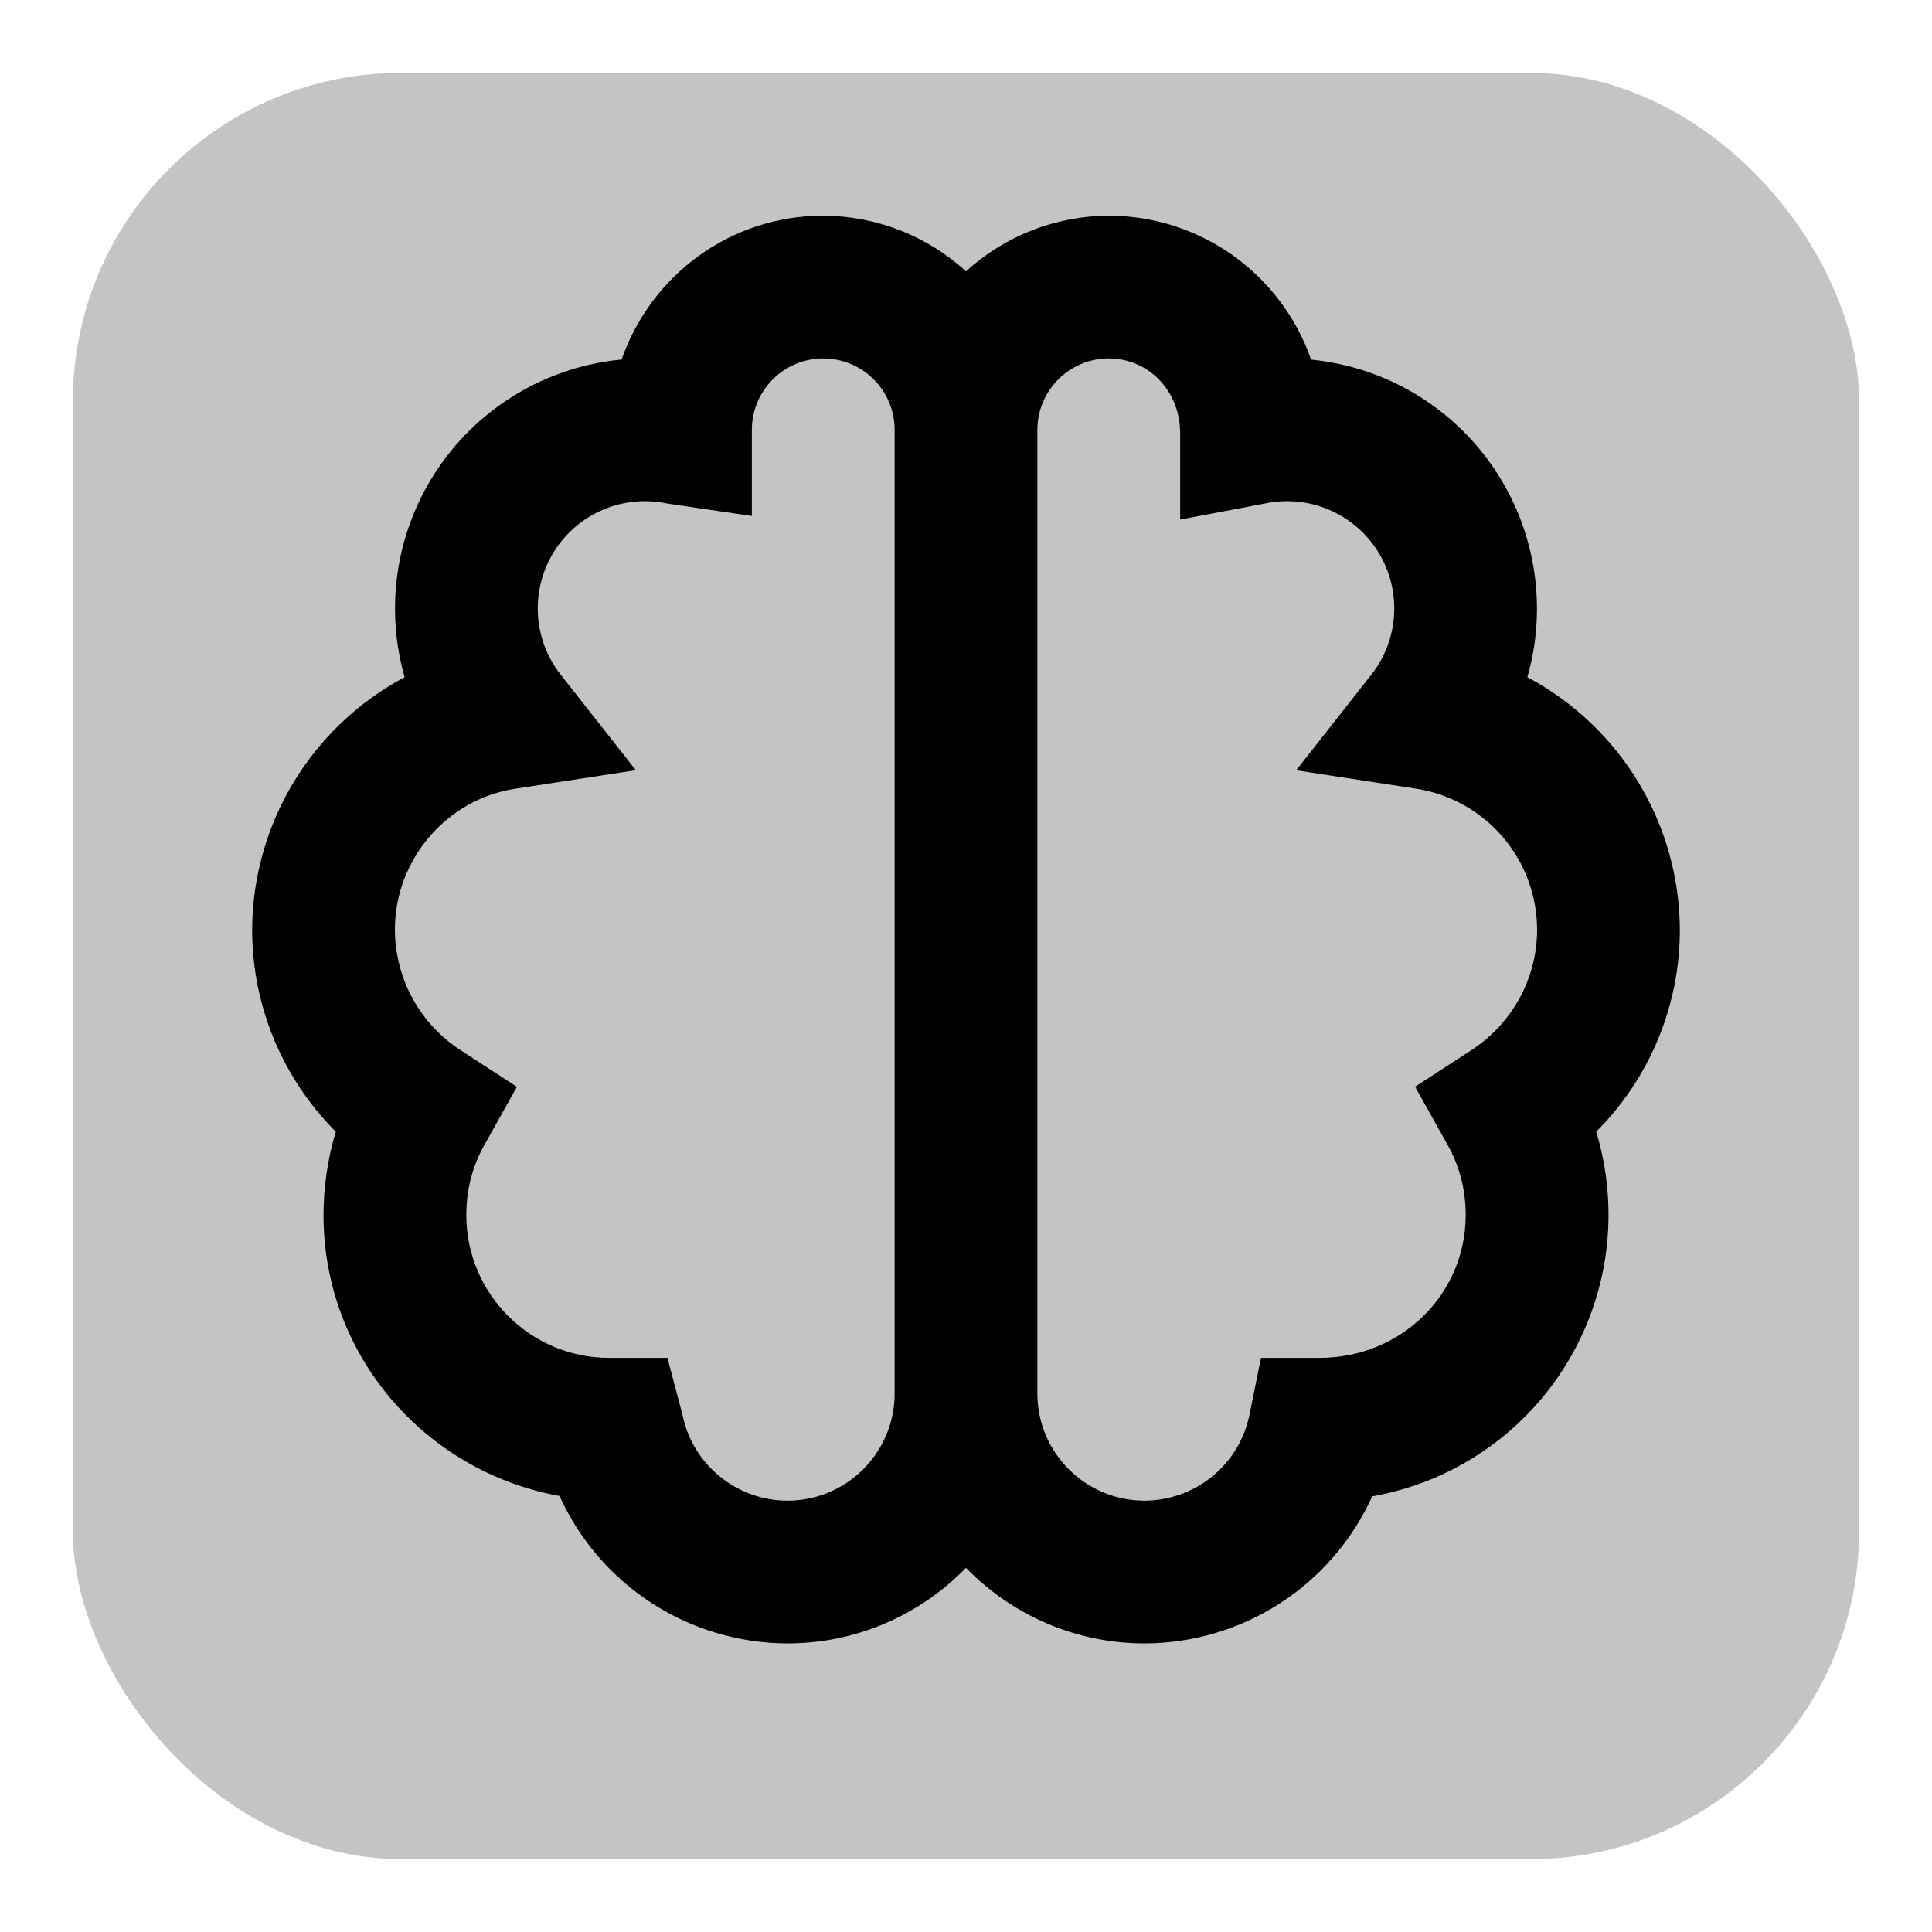
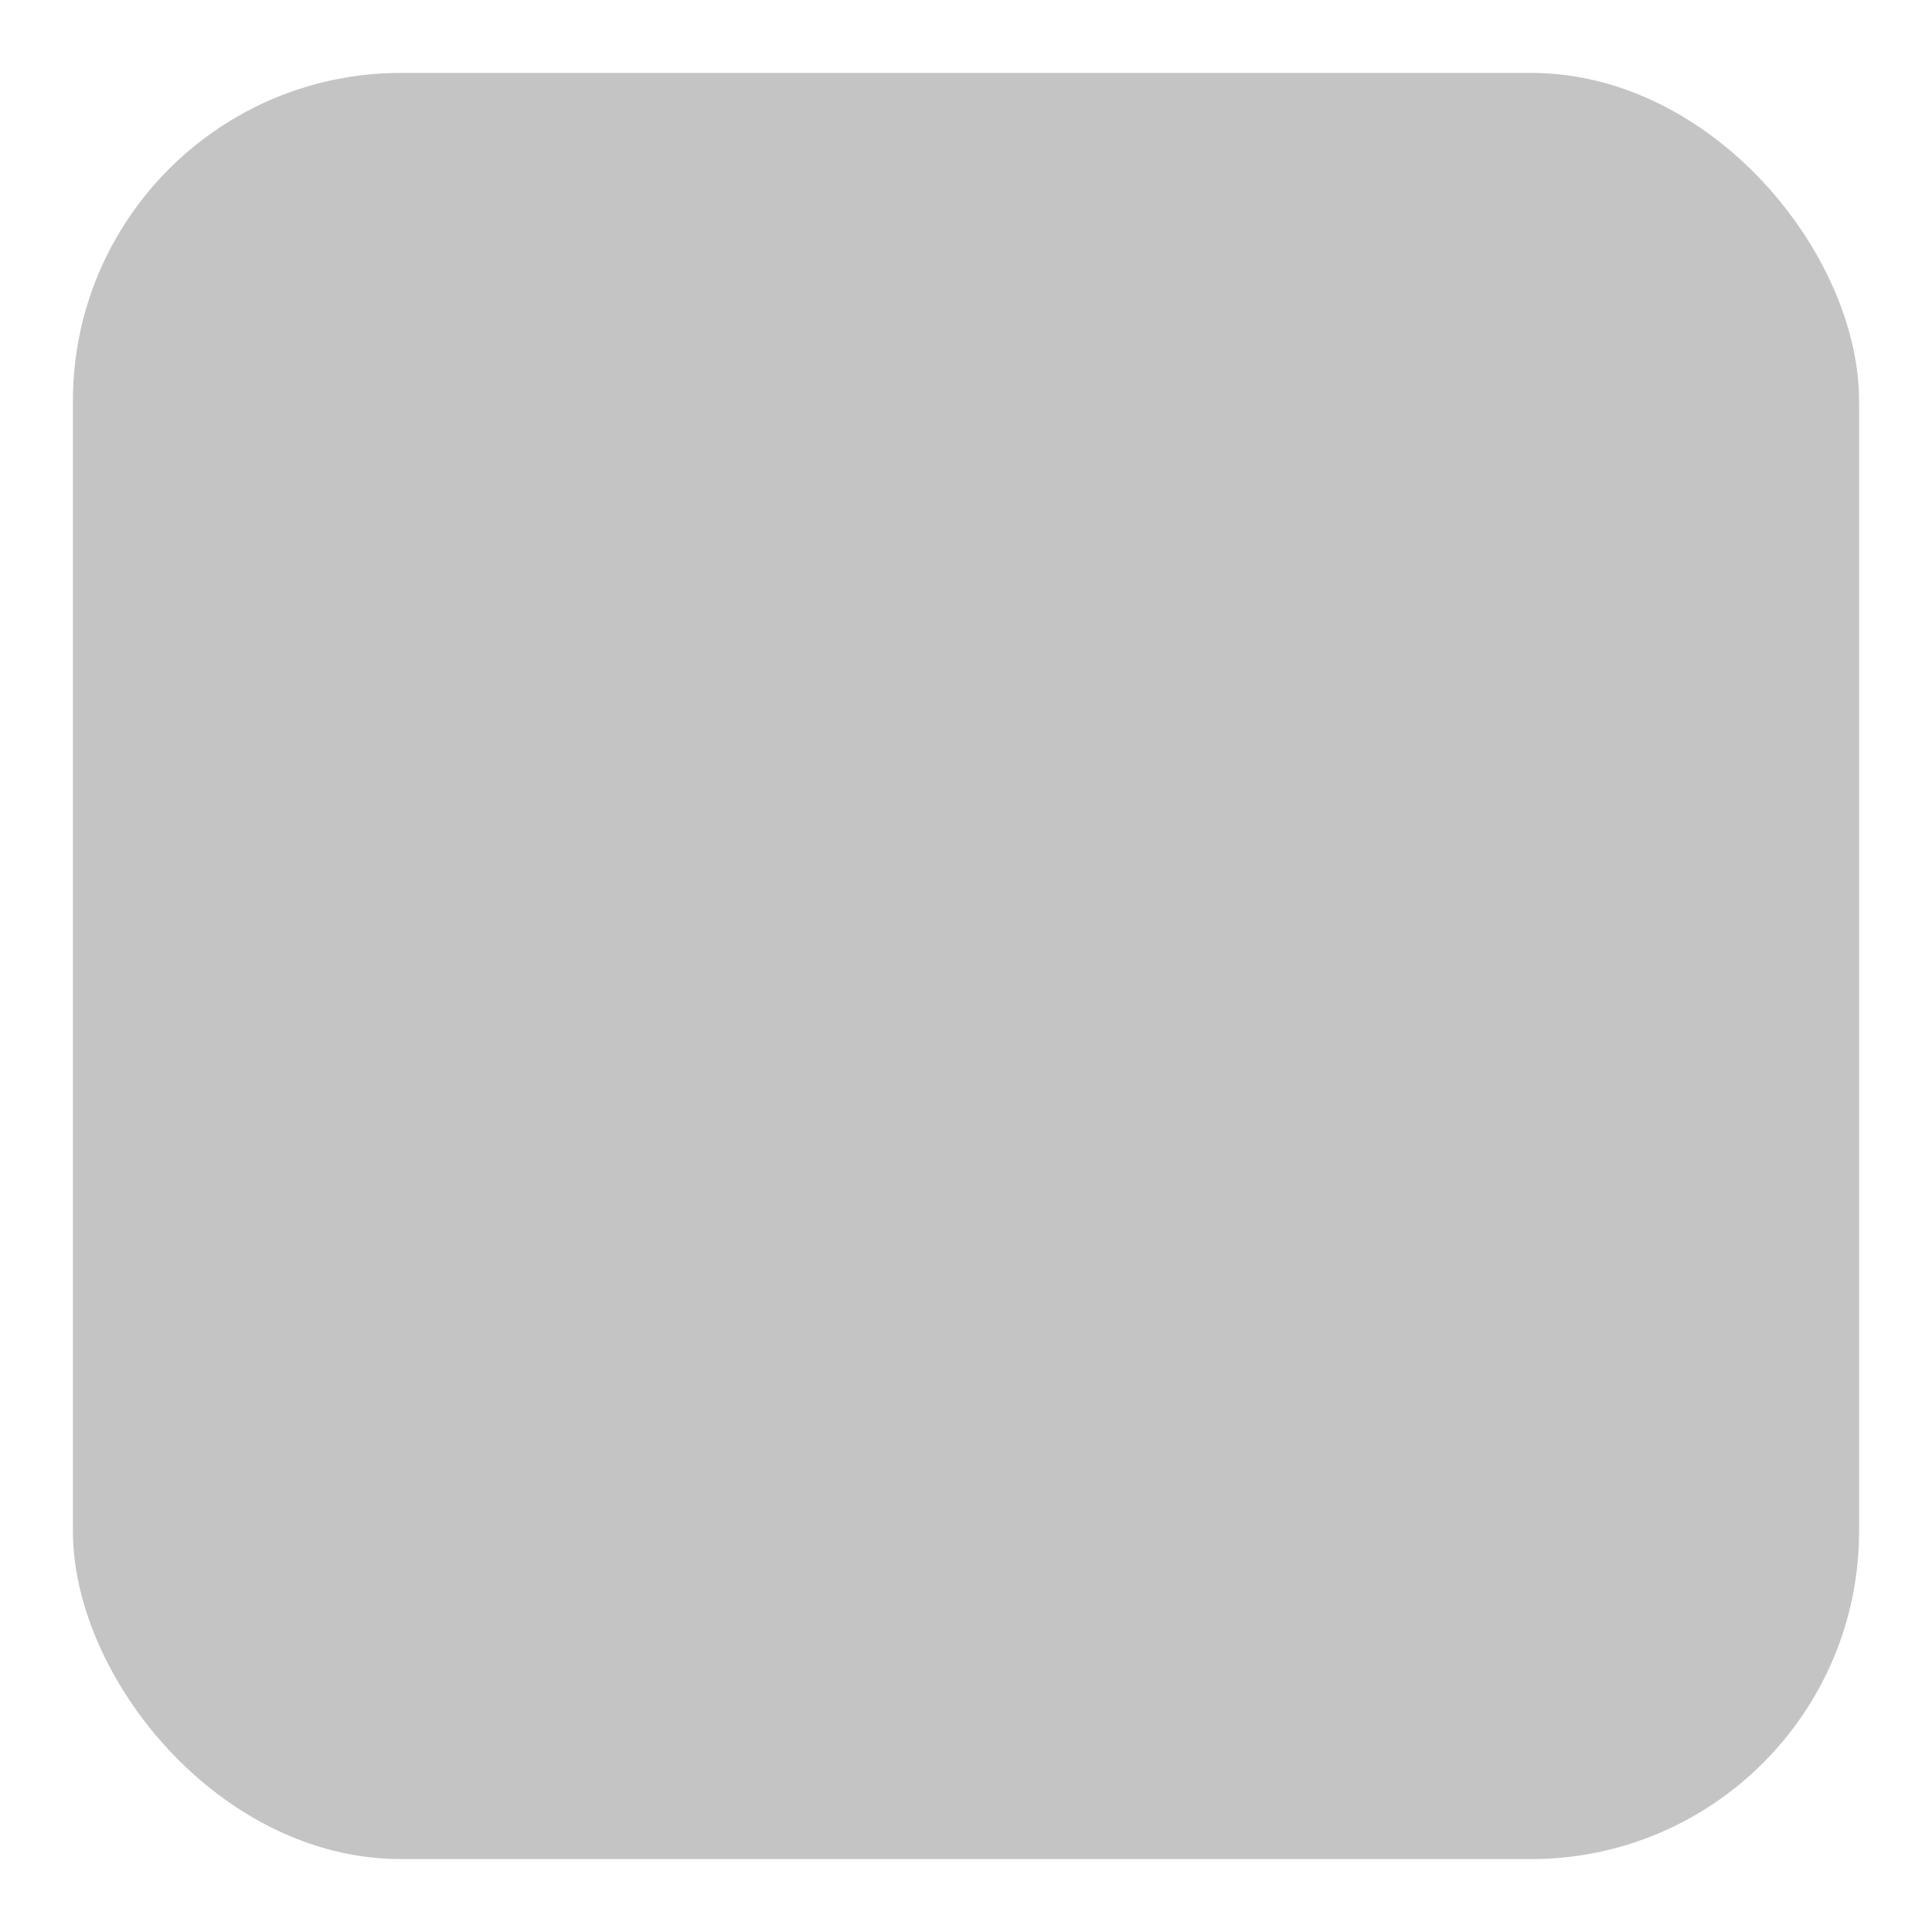
<svg xmlns="http://www.w3.org/2000/svg" width="53" height="53" viewBox="0 0 53 53" fill="none">
  <g filter="url(#filter0_f)">
    <rect x="2" y="2" width="49" height="49" rx="9" fill="#C4C4C4" />
  </g>
-   <path d="M41.9 18.577C42.176 17.61 42.236 16.594 42.075 15.602C41.915 14.609 41.538 13.664 40.972 12.832C40.406 12.001 39.665 11.305 38.8 10.792C37.935 10.279 36.967 9.963 35.967 9.865C35.565 8.713 34.815 7.714 33.821 7.006C32.827 6.299 31.637 5.918 30.417 5.917C28.967 5.922 27.57 6.466 26.5 7.444C25.43 6.466 24.033 5.922 22.583 5.917C20.035 5.917 17.864 7.544 17.051 9.863C16.048 9.958 15.079 10.273 14.212 10.785C13.345 11.297 12.6 11.993 12.033 12.825C11.464 13.657 11.086 14.603 10.925 15.597C10.764 16.591 10.824 17.609 11.1 18.577C9.842 19.246 8.79 20.243 8.053 21.462C7.317 22.681 6.924 24.076 6.917 25.5C6.917 27.605 7.755 29.585 9.212 31.046C8.989 31.788 8.875 32.559 8.875 33.333C8.875 37.166 11.64 40.364 15.349 41.038C15.894 42.241 16.773 43.262 17.882 43.98C18.991 44.697 20.283 45.08 21.604 45.083C23.521 45.083 25.255 44.286 26.5 43.01C27.136 43.665 27.897 44.187 28.738 44.543C29.579 44.899 30.483 45.083 31.396 45.083C32.714 45.081 34.004 44.699 35.112 43.984C36.22 43.269 37.098 42.25 37.643 41.049C38.736 40.857 39.775 40.434 40.692 39.81C41.61 39.187 42.385 38.375 42.965 37.43C43.546 36.484 43.92 35.427 44.062 34.326C44.203 33.226 44.11 32.108 43.788 31.046C44.516 30.318 45.094 29.453 45.488 28.501C45.881 27.55 46.084 26.53 46.083 25.5C46.076 24.076 45.683 22.681 44.947 21.462C44.21 20.243 43.157 19.246 41.9 18.577ZM21.604 41.167C20.212 41.167 19 40.18 18.725 38.821L18.31 37.25H16.708C14.548 37.25 12.792 35.493 12.792 33.333C12.792 32.644 12.958 31.998 13.287 31.412L14.18 29.814L12.645 28.816C12.09 28.458 11.634 27.967 11.317 27.388C11.001 26.809 10.835 26.16 10.833 25.5C10.833 23.587 12.249 21.928 14.127 21.638L17.443 21.129L15.369 18.493C14.999 18.017 14.785 17.439 14.755 16.837C14.725 16.235 14.881 15.639 15.201 15.128C15.521 14.618 15.99 14.218 16.545 13.982C17.099 13.747 17.713 13.688 18.302 13.813L20.625 14.155V11.792C20.625 11.272 20.831 10.774 21.199 10.407C21.566 10.04 22.064 9.833 22.583 9.833C23.103 9.833 23.601 10.04 23.968 10.407C24.335 10.774 24.542 11.272 24.542 11.792V38.229C24.542 39.849 23.224 41.167 21.604 41.167ZM40.355 28.814L38.82 29.812L39.713 31.41C40.042 31.998 40.208 32.644 40.208 33.333C40.208 35.493 38.452 37.25 36.194 37.25H34.592L34.275 38.821C34.138 39.483 33.777 40.078 33.252 40.505C32.728 40.933 32.072 41.166 31.396 41.167C29.776 41.167 28.458 39.849 28.458 38.229V11.792C28.458 10.711 29.336 9.833 30.417 9.833C31.498 9.833 32.375 10.711 32.375 11.89V14.253L34.698 13.813C35.287 13.688 35.901 13.747 36.456 13.982C37.01 14.218 37.479 14.618 37.799 15.128C38.119 15.639 38.275 16.235 38.245 16.837C38.215 17.439 38.001 18.017 37.631 18.493L35.557 21.131L38.873 21.64C39.79 21.789 40.625 22.258 41.228 22.965C41.832 23.672 42.164 24.571 42.167 25.5C42.167 26.838 41.489 28.075 40.355 28.814Z" fill="black" />
  <defs>
    <filter id="filter0_f" x="0" y="0" width="53" height="53" filterUnits="userSpaceOnUse" color-interpolation-filters="sRGB">
      <feFlood flood-opacity="0" result="BackgroundImageFix" />
      <feBlend mode="normal" in="SourceGraphic" in2="BackgroundImageFix" result="shape" />
      <feGaussianBlur stdDeviation="1" result="effect1_foregroundBlur" />
    </filter>
  </defs>
</svg>